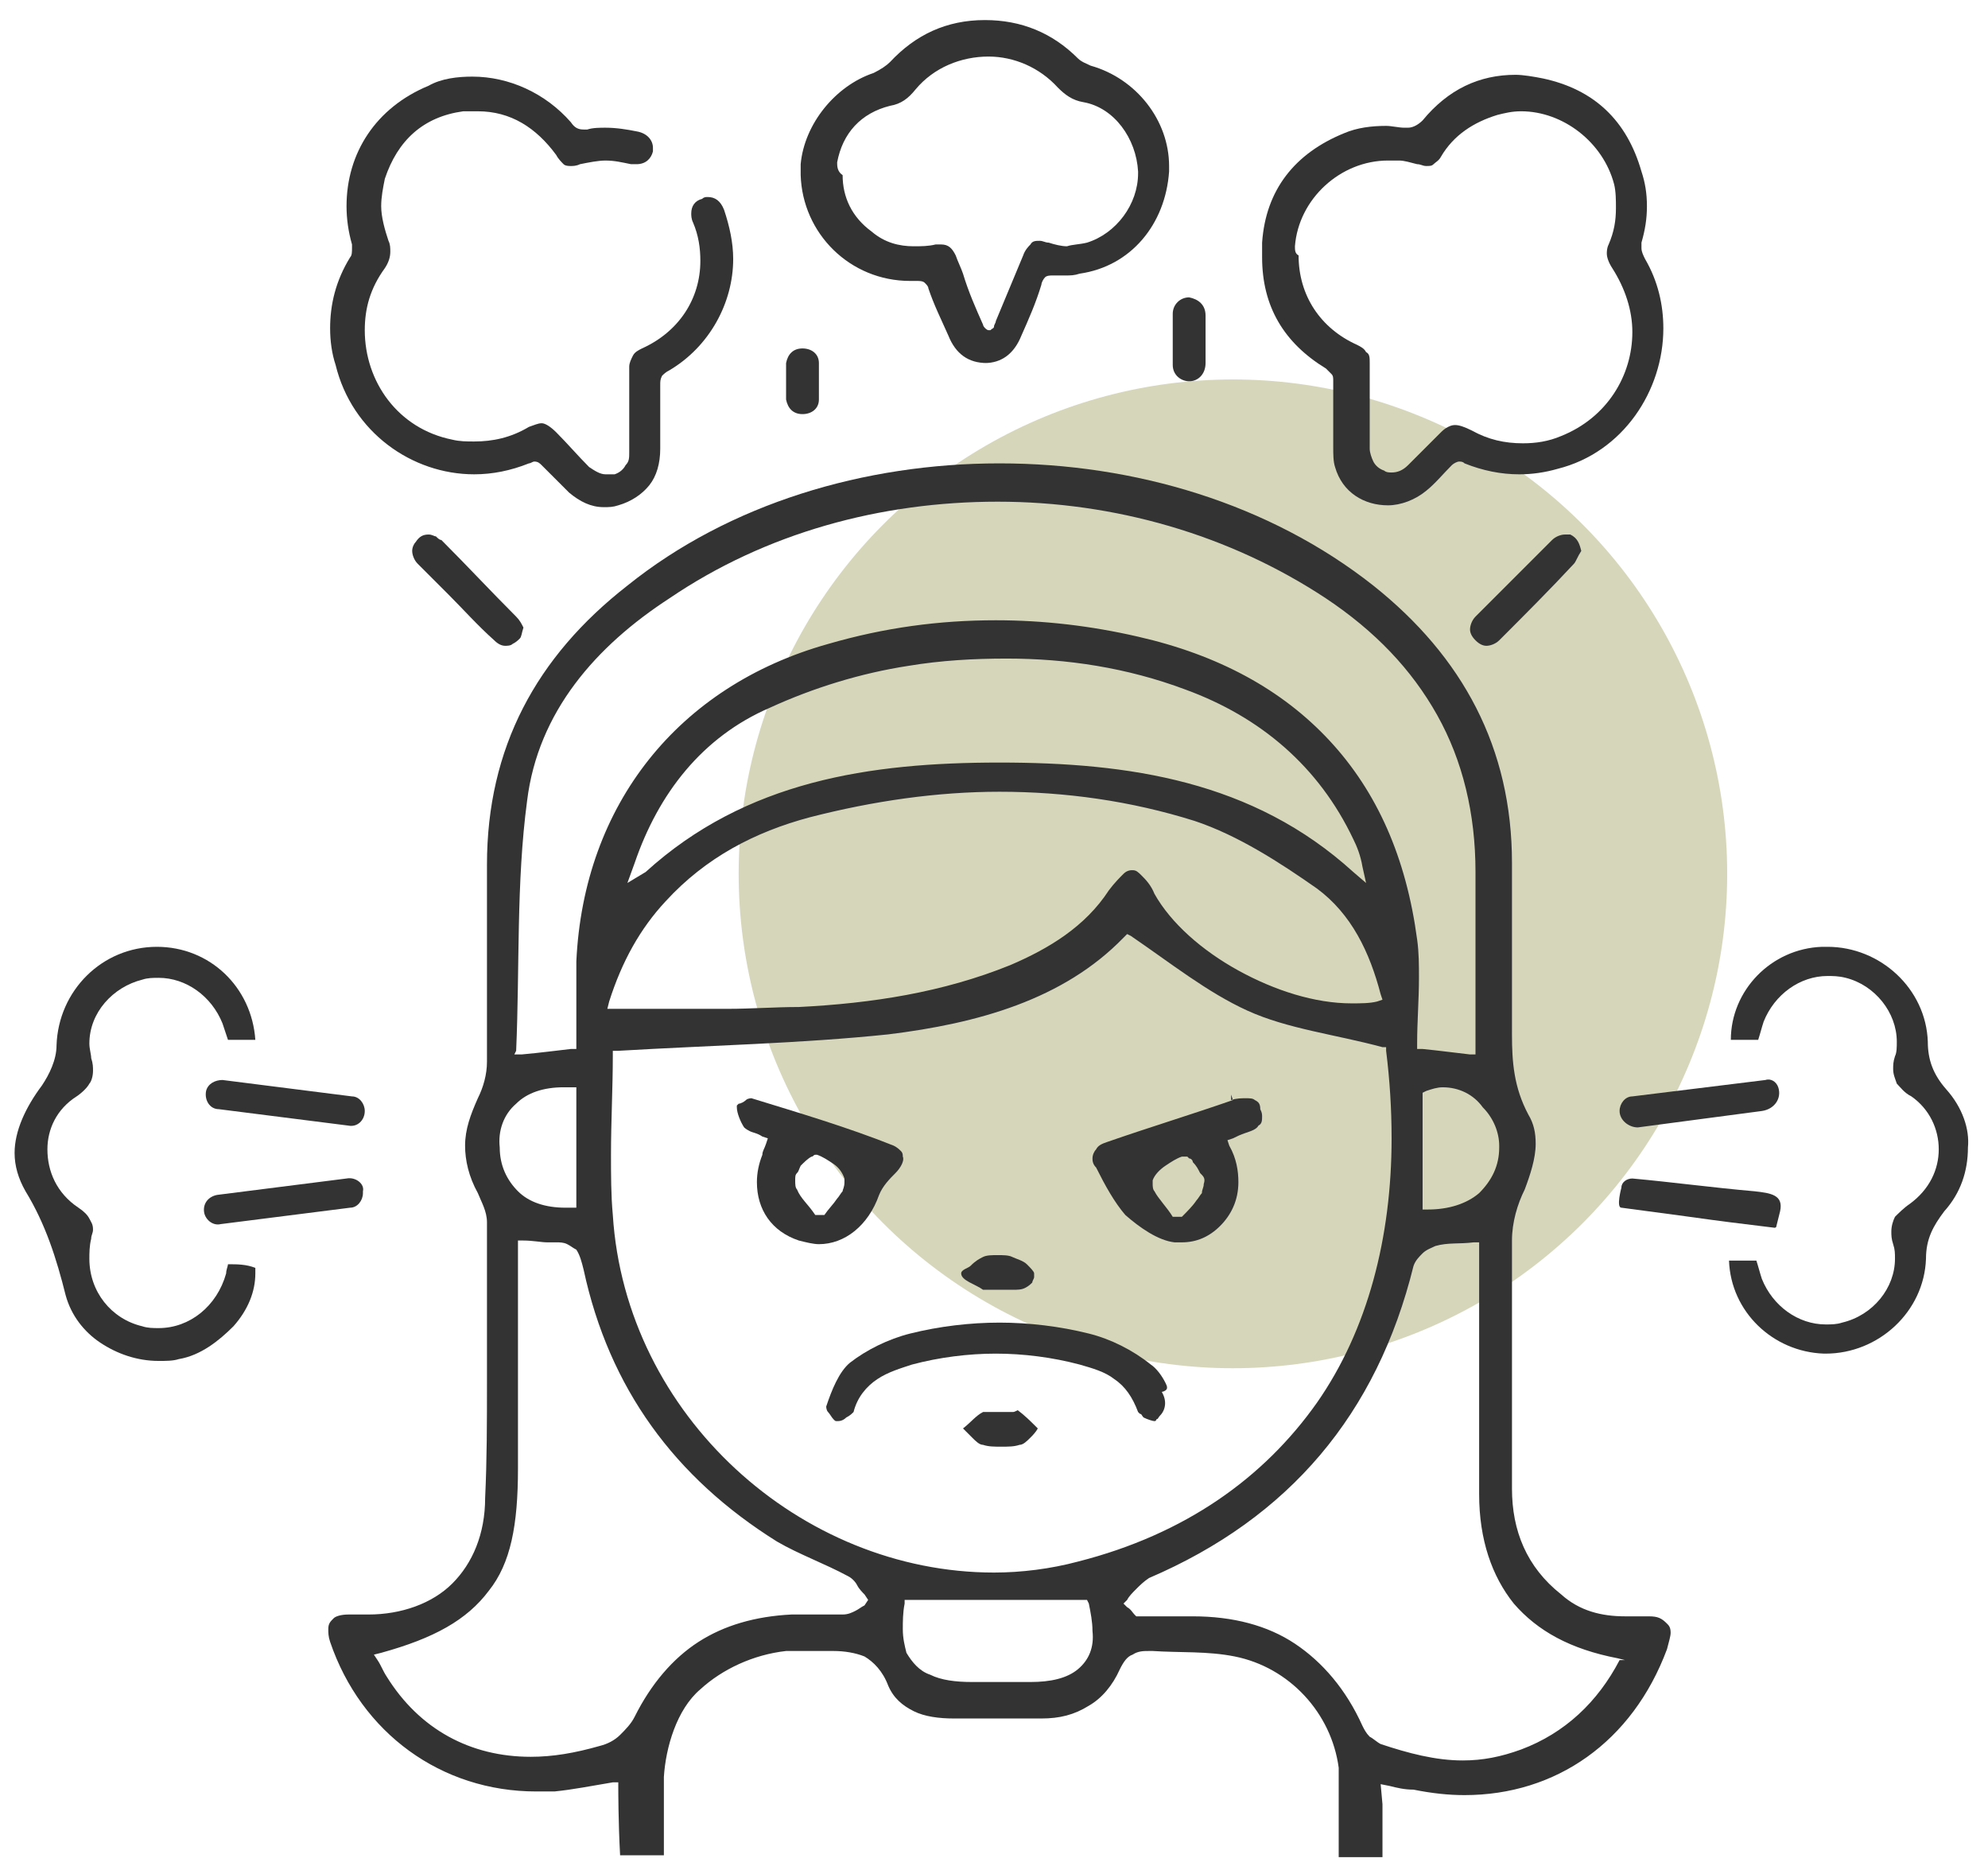
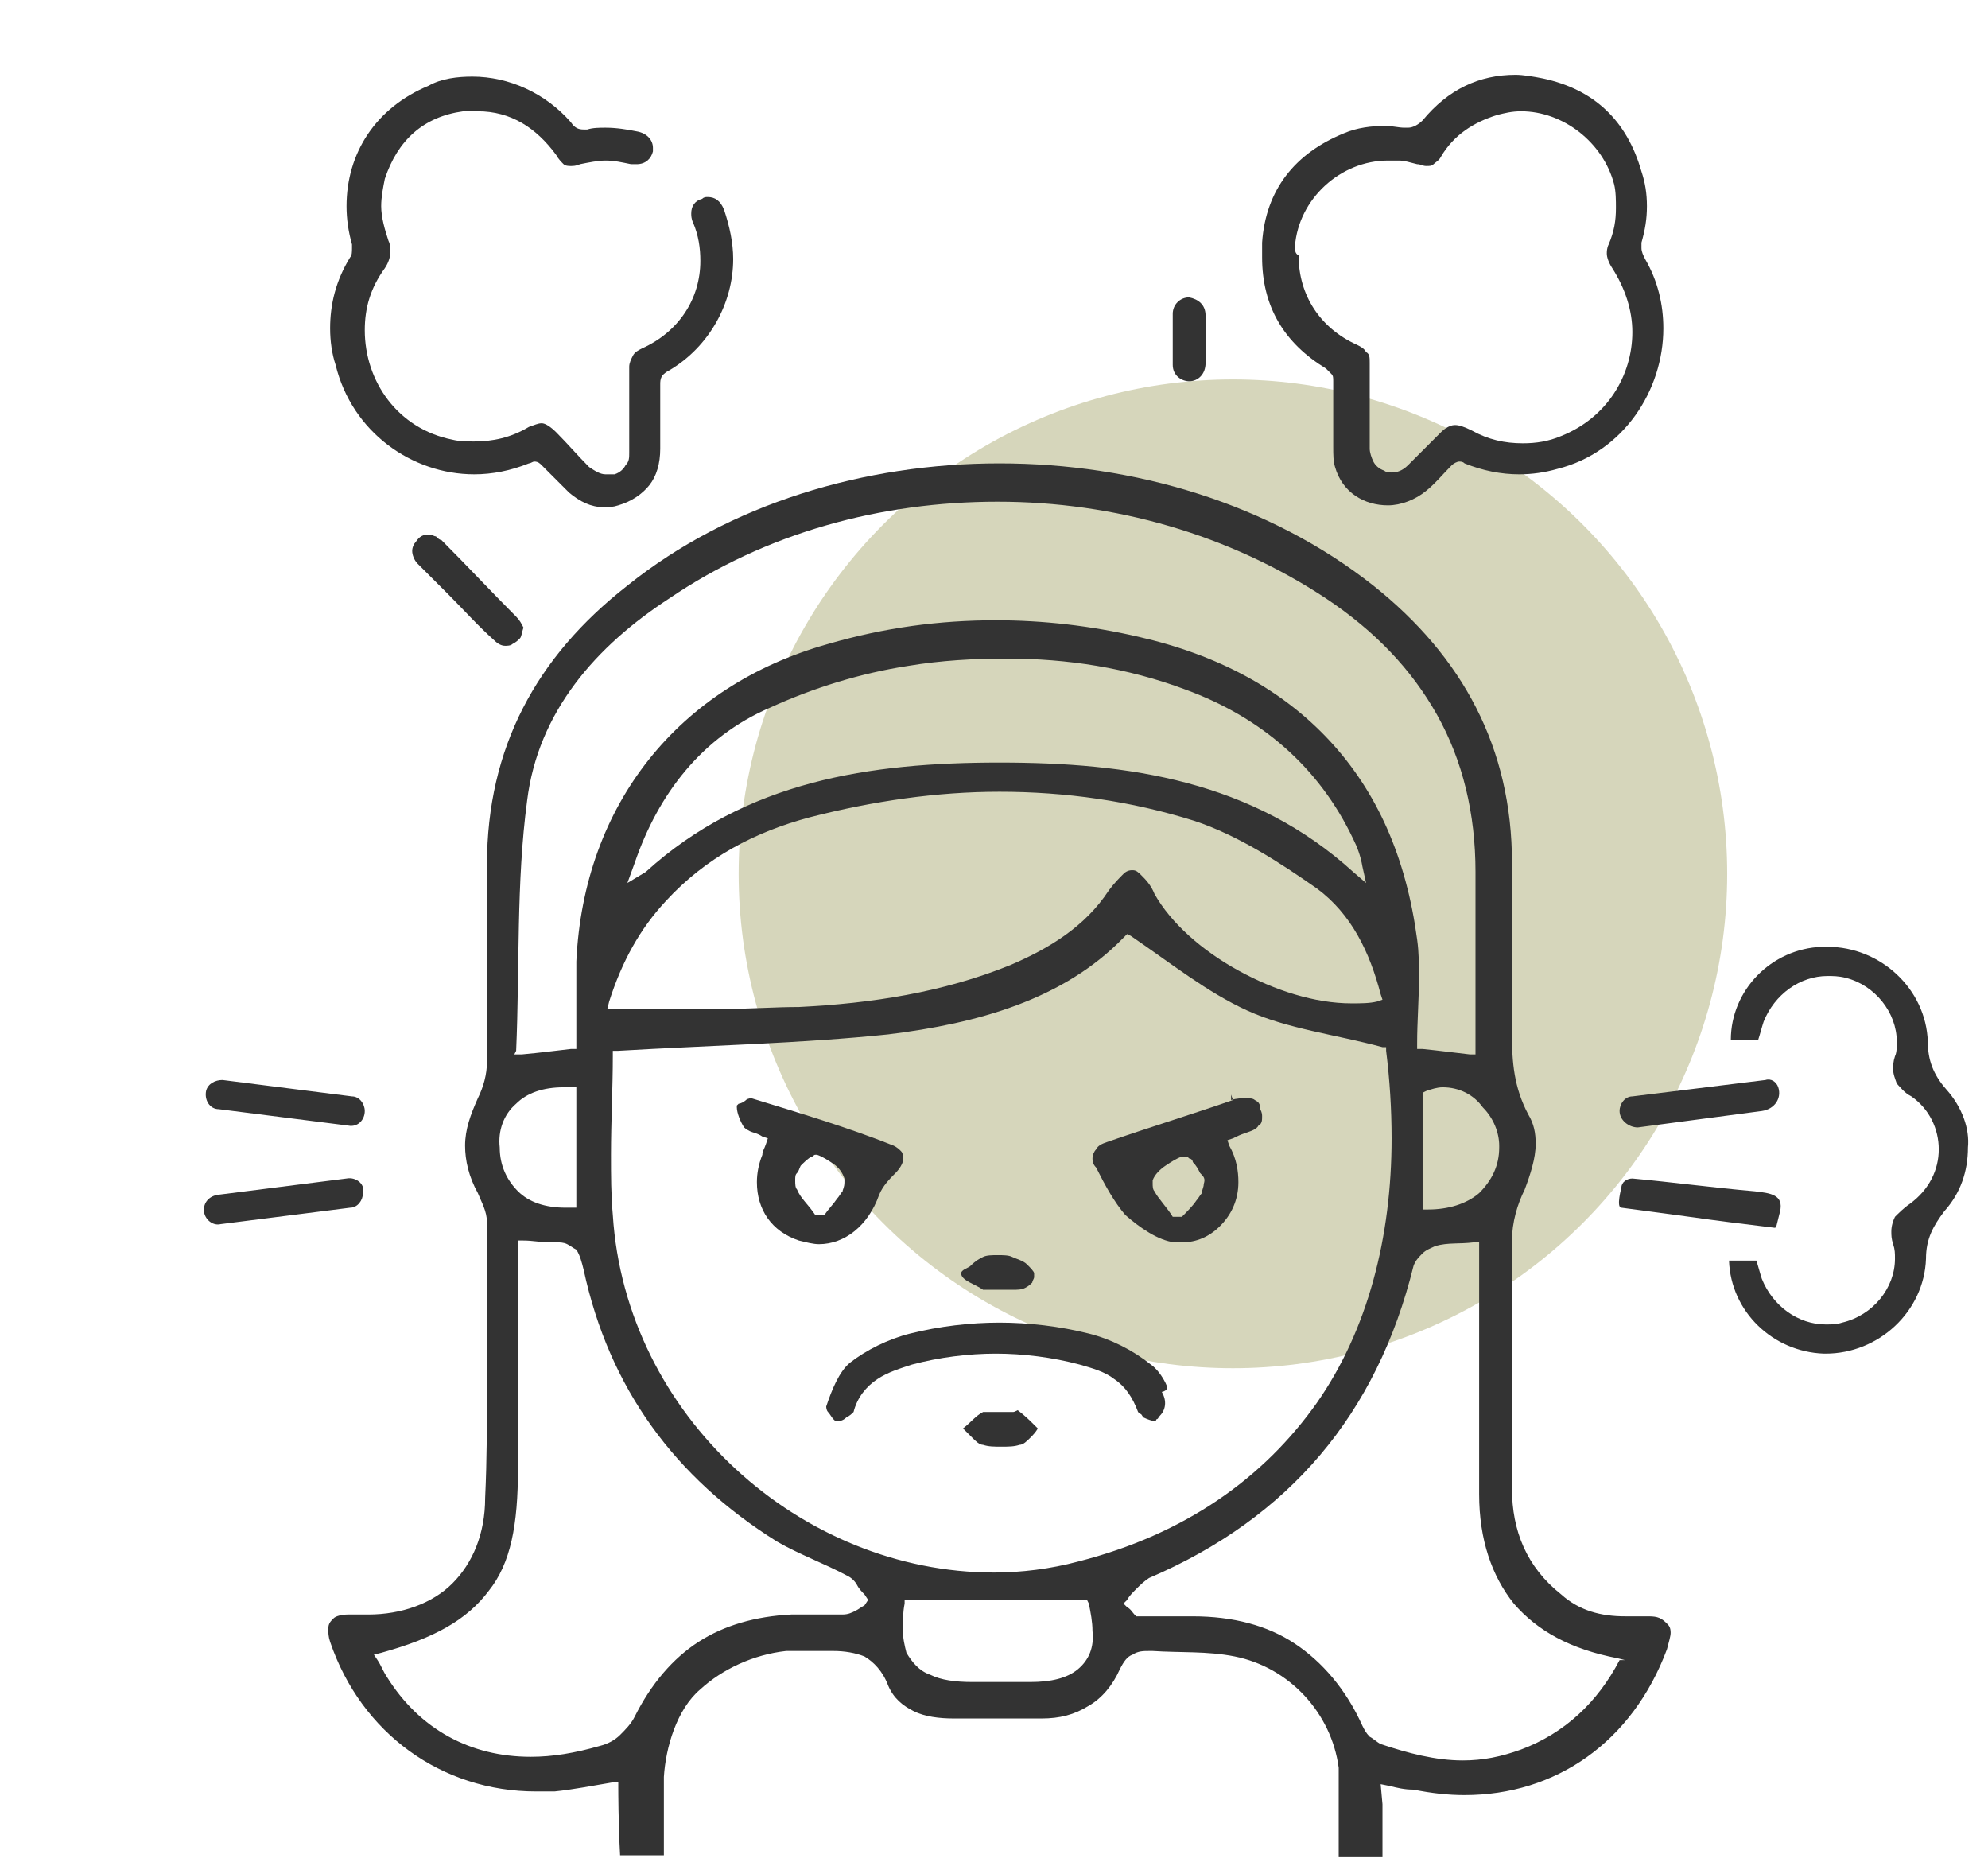
<svg xmlns="http://www.w3.org/2000/svg" version="1.1" id="Layer_1" x="0px" y="0px" viewBox="0 0 109 102.3" style="enable-background:new 0 0 109 102.3;" xml:space="preserve">
  <style type="text/css"> .st0{fill:#D6D6BB;} .st1{fill:#333333;} </style>
  <g>
    <circle class="st0" cx="67.6" cy="47.9" r="27.1" />
    <g>
      <path class="st1" d="M63.9,75.8c-0.2-0.4-0.5-0.8-0.8-1c-1-0.8-2.2-1.4-3.4-1.7c-1.6-0.4-3.3-0.6-4.9-0.6s-3.3,0.2-4.9,0.6 c-1.2,0.3-2.4,0.9-3.3,1.6c-0.6,0.5-1,1.5-1.3,2.4c0,0,0,0.2,0.1,0.3c0.1,0.1,0.2,0.3,0.3,0.4c0.1,0.1,0.1,0.1,0.2,0.1h0 c0.1,0,0.3,0,0.5-0.2c0.2-0.1,0.3-0.2,0.4-0.3l0,0c0.2-0.8,0.7-1.4,1.3-1.8c0.6-0.4,1.3-0.6,1.9-0.8c1.5-0.4,3.1-0.6,4.6-0.6 s3.1,0.2,4.6,0.6c0.7,0.2,1.4,0.4,1.9,0.8c0.6,0.4,1,1,1.3,1.8l0,0l0.1,0.1c0.1,0,0.1,0.1,0.2,0.2c0.2,0.1,0.5,0.2,0.6,0.2h0 c0,0,0.1,0,0.1-0.1c0.1,0,0.1-0.1,0.2-0.2l0,0c0.3-0.3,0.4-0.8,0.1-1.3C64.1,76.2,64,76,63.9,75.8z" />
      <path class="st1" d="M48.2,65.5c0.2-0.5,0.6-0.9,0.9-1.2c0.3-0.3,0.5-0.7,0.4-0.9c0-0.1,0-0.2-0.1-0.3c-0.1-0.1-0.2-0.2-0.4-0.3 c-2.5-1-5.2-1.8-7.8-2.6l0,0l0,0h0c0,0-0.2,0-0.3,0.1s-0.3,0.2-0.4,0.2c0,0-0.1,0.1-0.1,0.1l0,0.1c0,0.3,0.2,0.8,0.4,1.1 c0,0,0.1,0.1,0.3,0.2c0.2,0.1,0.4,0.1,0.7,0.3l0.3,0.1L42,62.7c-0.1,0.3-0.2,0.4-0.2,0.6c-0.2,0.5-0.3,1-0.3,1.5 c0,1.5,0.8,2.7,2.3,3.2c0.4,0.1,0.8,0.2,1.1,0.2C46.3,68.2,47.6,67.2,48.2,65.5z M46.2,65.3c-0.1,0.1-0.2,0.3-0.3,0.4 c-0.2,0.3-0.5,0.6-0.7,0.9h-0.5c-0.4-0.6-0.8-0.9-1-1.4c-0.1-0.1-0.1-0.3-0.1-0.5v0c0-0.2,0-0.3,0.1-0.4s0.1-0.2,0.2-0.4 c0.2-0.2,0.4-0.4,0.6-0.5c0.1,0,0.1-0.1,0.2-0.1c0,0,0.1,0,0.1,0l0,0l0,0l0,0l0,0c0.3,0.1,0.6,0.3,0.9,0.5 c0.3,0.2,0.5,0.5,0.6,0.8l0,0.2C46.3,65.1,46.2,65.2,46.2,65.3z" />
      <path class="st1" d="M68.8,60.3c-0.1-0.1-0.3-0.1-0.5-0.1c-0.2,0-0.5,0-0.8,0.1L67.5,60l0.1,0.3c-2.3,0.8-4.6,1.5-6.9,2.3 c-0.3,0.1-0.5,0.2-0.6,0.4c-0.1,0.1-0.2,0.3-0.2,0.5c0,0.1,0,0.3,0.2,0.5c0.5,1,1,1.9,1.6,2.6c0.8,0.7,1.8,1.4,2.7,1.5 c0.1,0,0.3,0,0.4,0c0.8,0,1.5-0.3,2.1-0.9c0.6-0.6,1-1.4,1-2.4c0-0.6-0.1-1.3-0.5-2l-0.1-0.3l0.3-0.1c0.2-0.1,0.4-0.2,0.7-0.3 c0.3-0.1,0.6-0.2,0.7-0.4c0.2-0.1,0.2-0.3,0.2-0.5c0-0.1,0-0.2-0.1-0.4C69.1,60.5,69,60.4,68.8,60.3z M66,64.9L66,64.9 c0,0.2-0.1,0.3-0.1,0.5c-0.1,0.1-0.2,0.3-0.3,0.4c-0.2,0.3-0.5,0.6-0.8,0.9l-0.5,0c-0.3-0.5-0.8-1-1-1.4c-0.1-0.1-0.1-0.3-0.1-0.4 c0,0,0-0.1,0-0.2l0,0l0,0l0,0c0.1-0.3,0.4-0.6,0.7-0.8c0.3-0.2,0.6-0.4,0.9-0.5l0.1,0c0.1,0,0.1,0,0.2,0l0.1,0.1 c0.1,0,0.2,0.1,0.2,0.2c0.2,0.2,0.3,0.4,0.4,0.6C66,64.5,66.1,64.6,66,64.9L66,64.9z" />
      <path class="st1" d="M55.5,77.4c-0.2,0-0.4,0-0.7,0v-0.3v0.3c-0.3,0-0.5,0-0.7,0c-0.1,0-0.2,0-0.2,0l0,0c-0.4,0.2-0.7,0.6-1.1,0.9 c0.2,0.2,0.3,0.3,0.5,0.5c0.2,0.2,0.4,0.4,0.6,0.4c0.3,0.1,0.6,0.1,1,0.1s0.7,0,1-0.1c0.2,0,0.4-0.2,0.6-0.4 c0.1-0.1,0.3-0.3,0.4-0.5c-0.4-0.4-0.7-0.7-1.1-1C55.6,77.4,55.6,77.4,55.5,77.4z" />
      <path class="st1" d="M53.9,70.7L53.9,70.7l0.7,0l0,0l0,0h0.1c0.1,0,0.3,0,0.4,0c0.1,0,0.3,0,0.4,0h0c0.3,0,0.5,0,0.7-0.1 c0.2-0.1,0.3-0.2,0.4-0.3c0-0.1,0.1-0.2,0.1-0.3c0,0,0-0.1,0-0.2c0-0.1-0.2-0.3-0.4-0.5c-0.2-0.2-0.6-0.3-0.8-0.4 c-0.2-0.1-0.5-0.1-0.8-0.1c-0.3,0-0.6,0-0.8,0.1l0,0c-0.2,0.1-0.4,0.2-0.7,0.5c-0.1,0.1-0.5,0.2-0.5,0.4 C52.7,70.2,53.5,70.4,53.9,70.7z" />
      <path class="st1" d="M106.7,59.7l0.2-0.2L106.7,59.7c-0.7-0.8-1-1.6-1-2.6c-0.1-2.9-2.6-5.2-5.5-5.2c-0.1,0-0.2,0-0.3,0l0,0 c-2.8,0.1-5,2.4-5,5.1c0.5,0,1,0,1.5,0c0.1-0.3,0.2-0.7,0.3-1c0.6-1.5,2-2.5,3.5-2.5c0.3,0,0.6,0,1,0.1c1.6,0.4,2.8,1.9,2.8,3.5 c0,0.3,0,0.6-0.1,0.8c-0.1,0.3-0.1,0.5-0.1,0.7c0,0.3,0.1,0.5,0.2,0.8c0.2,0.2,0.4,0.5,0.8,0.7c1,0.7,1.5,1.8,1.5,2.9 c0,1.1-0.5,2.2-1.6,3c-0.3,0.2-0.6,0.5-0.8,0.7c-0.1,0.2-0.2,0.5-0.2,0.8c0,0.2,0,0.4,0.1,0.7c0.1,0.3,0.1,0.5,0.1,0.8 c0,1.6-1.2,3.1-2.9,3.5c-0.3,0.1-0.6,0.1-0.9,0.1c-1.5,0-2.9-1-3.5-2.5c-0.1-0.3-0.2-0.7-0.3-1c-0.5,0-1,0-1.5,0 c0.1,2.8,2.4,5,5.2,5.1h0.1c2.9,0,5.4-2.3,5.5-5.2c0-1.1,0.4-1.8,1-2.6c0.9-1,1.3-2.2,1.3-3.5C108,61.9,107.6,60.7,106.7,59.7z" />
-       <path class="st1" d="M12.5,69.3c0,0.1-0.1,0.3-0.1,0.5c-0.5,1.8-2,3-3.7,3c-0.3,0-0.6,0-0.9-0.1c-1.7-0.4-2.9-1.9-2.9-3.7 c0-0.3,0-0.7,0.1-1.1c0-0.2,0.1-0.3,0.1-0.5c0-0.3-0.1-0.4-0.2-0.6c-0.1-0.2-0.3-0.4-0.6-0.6c-1.2-0.8-1.7-2-1.7-3.2 c0-1.1,0.5-2.2,1.6-2.9c0.3-0.2,0.6-0.5,0.7-0.7C5,59.3,5.1,59,5.1,58.7c0-0.2,0-0.4-0.1-0.7c0-0.2-0.1-0.5-0.1-0.8 c0-1.7,1.3-3.1,2.9-3.5c0.3-0.1,0.6-0.1,0.9-0.1c1.5,0,2.9,1,3.5,2.5c0.1,0.3,0.2,0.6,0.3,0.9c0.6,0,1.1,0,1.5,0 c-0.2-2.9-2.5-5.1-5.4-5.1l0,0l0,0c-3,0-5.4,2.4-5.5,5.4c0,0.8-0.4,1.6-0.8,2.2c-0.9,1.2-1.5,2.5-1.5,3.7c0,0.7,0.2,1.4,0.6,2.1 c1.1,1.8,1.7,3.7,2.2,5.7c0.3,1.1,1,2,1.9,2.6s2,1,3.2,1c0.4,0,0.8,0,1.1-0.1c1.2-0.2,2.2-1,3-1.8c0.8-0.9,1.2-1.9,1.2-2.9 c0-0.1,0-0.2,0-0.3C13.5,69.3,13,69.3,12.5,69.3z" />
      <path class="st1" d="M20,60.9c0-0.4-0.3-0.8-0.7-0.8c-2.4-0.3-4.7-0.6-7.1-0.9c-0.4,0-0.8,0.2-0.9,0.6c0,0,0,0,0,0 c-0.1,0.5,0.2,1,0.7,1c2.4,0.3,4.7,0.6,7.1,0.9C19.6,61.8,20,61.4,20,60.9L20,60.9z" />
      <path class="st1" d="M97.5,59.6c-0.1-0.3-0.4-0.5-0.7-0.4c-2.5,0.3-4.8,0.6-7.3,0.9c-0.4,0-0.7,0.4-0.7,0.8c0,0.5,0.5,0.9,1,0.9 c2.3-0.3,4.5-0.6,6.8-0.9C97.3,60.8,97.7,60.2,97.5,59.6L97.5,59.6z" />
      <path class="st1" d="M19,64.6c-2.4,0.3-4.7,0.6-7.1,0.9c-0.5,0.1-0.8,0.5-0.7,1v0c0.1,0.4,0.5,0.7,0.9,0.6 c2.4-0.3,4.7-0.6,7.1-0.9c0.4,0,0.7-0.4,0.7-0.8v-0.1C20,64.9,19.5,64.5,19,64.6z" />
      <path class="st1" d="M89.5,64.6c-0.3,0-0.6,0.2-0.6,0.5c0,0-0.3,1.1,0,1.1c6.8,0.9,3.5,0.5,8.4,1.1c0,0,0.1,0,0.1-0.1l0.2-0.8 c0.2-0.9-0.5-1-1.4-1.1C93.9,65.1,91.7,64.8,89.5,64.6z" />
      <path class="st1" d="M90.4,88.6c-0.1,0-0.3,0-0.4,0l0,0c-0.3,0-0.6,0-0.9,0c-1.3,0-2.5-0.3-3.5-1.2c-1.9-1.5-2.7-3.5-2.7-5.8 c0-2.2,0-4.4,0-6.6c0-2.3,0-4.7,0-7c0-1,0.3-2,0.7-2.8c0.3-0.8,0.6-1.7,0.6-2.5c0-0.6-0.1-1.1-0.4-1.6c-0.8-1.5-0.9-2.9-0.9-4.4 c0-0.2,0-0.4,0-0.7c0,0,0-0.1,0-0.2c0-1.6,0-3.3,0-4.9c0-1.1,0-2.1,0-3.2c0-0.1,0-0.3,0-0.4c0-6.3-2.7-11.3-7.6-15.2 c-5.7-4.5-13.1-6.7-20.5-6.7c-7.4,0-14.8,2.2-20.4,6.7c-5,3.9-7.7,8.9-7.7,15.3c0,0.1,0,0.3,0,0.5c0,1.4,0,2.8,0,4.2 c0,2,0,4,0,6.1c0,0.7-0.2,1.4-0.5,2c-0.4,0.9-0.7,1.7-0.7,2.6c0,0.8,0.2,1.7,0.7,2.6c0.2,0.5,0.5,1,0.5,1.6c0,2.9,0,5.8,0,8.8 c0,2.1,0,4.2-0.1,6.3c0,2-0.7,3.6-1.8,4.7c-1.1,1.1-2.8,1.7-4.6,1.7c-0.2,0-0.5,0-0.8,0c-0.1,0-0.2,0-0.3,0 c-0.4,0-0.7,0.1-0.8,0.2C18.1,88.9,18,89,18,89.3c0,0.2,0,0.4,0.1,0.7c1.7,5,6.1,8.2,11.3,8.2c0.3,0,0.7,0,1,0 c1-0.1,2-0.3,3.2-0.5l0.3,0l0,0.3c0,0.1,0,1.9,0.1,3.7h2.4v-4.3c0.1-1.6,0.7-3.7,2-4.8c1.2-1.1,2.9-1.9,4.7-2.1c0.2,0,0.5,0,0.7,0 c0.2,0,0.3,0,0.5,0c0.2,0,0.3,0,0.5,0l0,0c0.3,0,0.6,0,0.9,0c0.6,0,1.2,0.1,1.7,0.3c0.5,0.3,1,0.8,1.3,1.6 c0.3,0.7,0.8,1.1,1.4,1.4c0.6,0.3,1.4,0.4,2.2,0.4c0.9,0,1.7,0,2.6,0c0.7,0,1.5,0,2.2,0c1,0,1.8-0.2,2.6-0.7 c0.7-0.4,1.3-1.1,1.7-2c0.2-0.4,0.4-0.7,0.7-0.8c0.3-0.2,0.6-0.2,0.9-0.2c0.1,0,0.2,0,0.2,0l0,0c1.5,0.1,3,0,4.5,0.3 c3,0.6,5.3,3.1,5.7,6.1l0,4.9h2.4c0-1.3,0-2.9,0-2.9l-0.1-1.1l0.5,0.1c0.4,0.1,0.8,0.2,1.3,0.2c1,0.2,1.9,0.3,2.8,0.3 c5,0,9.2-2.9,11.1-8c0.1-0.4,0.2-0.7,0.2-0.9c0-0.3-0.1-0.4-0.2-0.5C91.1,88.7,90.9,88.6,90.4,88.6z M81.3,60.7 c0.6,0.6,0.9,1.4,0.9,2.1v0.1c0,1-0.4,1.8-1.1,2.5c-0.7,0.6-1.7,0.9-2.8,0.9h-0.1H78v-0.3c0-2,0-4,0-5.9v-0.2l0.2-0.1 c0.3-0.1,0.6-0.2,0.9-0.2C80,59.6,80.8,60,81.3,60.7z M28.3,57.6c0.2-4.6,0-9.2,0.6-13.7c0.6-4.9,3.8-8.5,7.8-11.1 c5.3-3.6,11.6-5.3,18-5.3s12.7,1.8,18,5.3c2.7,1.8,4.7,3.9,6.1,6.4c1.4,2.5,2.1,5.4,2.1,8.6c0,0.1,0,0.3,0,0.4c0,1.2,0,2.3,0,3.5 c0,1.9,0,3.9,0,5.8v0.3l-0.3,0c-0.9-0.1-1.6-0.2-2.6-0.3l-0.3,0v-0.3c0-1.2,0.1-2.4,0.1-3.6c0-0.7,0-1.4-0.1-2.1 c-0.6-4.5-2.2-8.1-4.8-10.9c-2.6-2.8-6.1-4.7-10.5-5.7c-2.6-0.6-5.2-0.9-7.8-0.9c-3.1,0-6.1,0.4-9.2,1.3 c-8.2,2.3-13.4,8.8-13.8,17.4c0,0.5,0,1.1,0,1.6c0,0.9,0,1.9,0,2.9v0.3l-0.3,0c-0.9,0.1-1.6,0.2-2.7,0.3l-0.4,0L28.3,57.6z M36.5,49.4c2.2-2.4,4.9-3.8,7.9-4.6c3.5-0.9,7-1.4,10.4-1.4c3.6,0,7.2,0.5,10.7,1.6c2.4,0.8,4.7,2.3,6.7,3.7 c1.9,1.4,2.9,3.5,3.5,5.8l0.1,0.3l-0.3,0.1C75.1,55,74.6,55,74.1,55c-2,0-4.2-0.7-6.2-1.8c-2-1.1-3.7-2.6-4.6-4.2 c-0.2-0.5-0.5-0.8-0.7-1c-0.2-0.2-0.3-0.3-0.5-0.3c-0.1,0-0.3,0-0.5,0.2c-0.2,0.2-0.5,0.5-0.8,0.9c-1.3,2-3.3,3.2-5.4,4.1 c-3.7,1.5-7.6,2.1-11.6,2.3c-1.3,0-2.6,0.1-3.9,0.1c-2.1,0-4.1,0-6.2,0h-0.4l0.1-0.4C34.1,52.7,35.1,50.9,36.5,49.4z M34.4,48.4 l0.4-1.1c1.3-3.8,3.7-6.9,7.4-8.5c2.4-1.1,5-1.9,7.6-2.3c1.8-0.3,3.6-0.4,5.4-0.4c3.3,0,6.6,0.5,9.8,1.7c4.1,1.5,7.3,4.2,9.2,8.2 c0.2,0.4,0.4,0.9,0.5,1.5l0.2,0.9l-0.7-0.6c-5.5-5-12.3-6-19.4-6h0l0,0l0,0c-7.1,0-13.9,1-19.4,6L34.4,48.4z M28.3,60.5 c0.6-0.6,1.5-0.9,2.6-0.9c0.1,0,0.3,0,0.4,0l0.3,0V60c0,2,0,4,0,5.9v0.3l-0.3,0c-0.1,0-0.2,0-0.3,0c-1.1,0-2-0.3-2.6-0.9 s-1-1.4-1-2.4l0,0C27.3,62,27.6,61.1,28.3,60.5z M47.4,88c-0.2,0.1-0.3,0.2-0.5,0.3c-0.2,0.1-0.4,0.2-0.7,0.2c-0.3,0-0.7,0-1.1,0 c-0.4,0-0.7,0-1.1,0c-0.2,0-0.4,0-0.6,0l0,0c-2,0.1-3.7,0.6-5.1,1.5c-1.4,0.9-2.6,2.3-3.5,4.1l-0.3-0.1l0.3,0.1 c-0.2,0.4-0.5,0.7-0.8,1c-0.3,0.3-0.7,0.5-1.1,0.6c-1.4,0.4-2.6,0.6-3.8,0.6c-3.3,0-6.1-1.5-7.9-4.4c-0.2-0.3-0.3-0.6-0.5-0.9 l-0.2-0.3l0.4-0.1c2.9-0.8,4.7-1.8,5.9-3.4c1.2-1.5,1.6-3.6,1.6-6.7c0-1.5,0-3,0-4.5c0-2.5,0-5.1,0-7.7V68l0.3,0 c0.5,0,1,0.1,1.3,0.1c0.1,0,0.2,0,0.2,0l0,0c0.1,0,0.2,0,0.3,0c0.2,0,0.4,0,0.6,0.1c0.2,0.1,0.3,0.2,0.5,0.3 c0.2,0.3,0.3,0.7,0.4,1.1c1.4,6.5,5,11.4,10.6,14.9c1.2,0.7,2.6,1.2,3.9,1.9c0.2,0.1,0.4,0.3,0.5,0.5c0.1,0.2,0.3,0.4,0.4,0.5 l0.2,0.3L47.4,88z M59.1,91.5c-0.6,0.5-1.5,0.7-2.6,0.7v-0.3v0.3c-0.5,0-1,0-1.4,0c-0.6,0-1.2,0-1.8,0c-0.9,0-1.7-0.1-2.3-0.4 c-0.6-0.2-1-0.7-1.3-1.2c-0.1-0.4-0.2-0.8-0.2-1.3c0-0.4,0-0.9,0.1-1.4l0-0.2h0.2c3.2,0,6.3,0,9.6,0h0.2l0.1,0.2 c0.1,0.5,0.2,1,0.2,1.5C60,90.3,59.7,91,59.1,91.5z M59.1,85.6l-0.1-0.3L59.1,85.6c-1.5,0.4-3.1,0.6-4.6,0.6 c-10.6,0-20.2-8.6-20.9-19.6c-0.1-1.1-0.1-2.2-0.1-3.3c0-1.8,0.1-3.7,0.1-5.4v-0.3l0.3,0c5.1-0.3,10-0.4,14.8-0.9 c4.9-0.6,9.6-1.9,12.9-5.3l0.2-0.2l0.2,0.1c2.2,1.5,4.2,3.1,6.4,4.1c2.2,1,4.8,1.3,7.4,2l0.2,0l0,0.2c0.2,1.6,0.3,3.2,0.3,4.8 c0,5.4-1.3,10.5-4.1,14.5C69.3,81,65,84.1,59.1,85.6z M88.8,91c-1.2,2.3-3,4-5.4,4.9l-0.1-0.3l0.1,0.3c-1.1,0.4-2.1,0.6-3.2,0.6 c-1.5,0-3-0.4-4.5-0.9c-0.2-0.1-0.4-0.3-0.6-0.4c-0.2-0.2-0.3-0.4-0.4-0.6c-0.9-2-2.2-3.5-3.7-4.5c-1.5-1-3.4-1.5-5.6-1.5h-0.1 l0,0c-0.3,0-0.7,0-1.1,0c-0.6,0-1.2,0-1.8,0h-0.1l-0.1-0.1c-0.1-0.1-0.2-0.3-0.4-0.4l-0.2-0.2l0.2-0.2c0.1-0.2,0.3-0.4,0.5-0.6 c0.2-0.2,0.4-0.4,0.7-0.6c7.7-3.3,12.5-9,14.5-17.1c0.1-0.3,0.3-0.5,0.5-0.7c0.2-0.2,0.5-0.3,0.7-0.4c0.7-0.2,1.3-0.1,2.1-0.2 l0.3,0v0.3c0,0.9,0,1.7,0,2.6c0,0.4,0,0.8,0,1.3c0,0,0,0.1,0,0.2c0,1.8,0,3.7,0,5.5c0,1.3,0,2.6,0,3.9c0,2.5,0.7,4.5,1.9,6 c1.3,1.5,3.1,2.5,5.7,3l0.4,0.1L88.8,91z" />
      <path class="st1" d="M72.7,20.2c0.1,0.1,0.2,0.2,0.3,0.3c0.1,0.1,0.1,0.2,0.1,0.4v0c0,0.3,0,0.5,0,0.8c0,0.4,0,0.7,0,1.1h-0.1h0.1 c0,0.3,0,0.7,0,1c0,0.2,0,0.5,0,0.7c0,0.4,0,0.8,0.1,1.1c0.4,1.4,1.6,2.1,2.9,2.1c0.7,0,1.5-0.3,2.1-0.8c0.5-0.4,0.9-0.9,1.4-1.4 c0.1-0.1,0.3-0.2,0.4-0.2c0.1,0,0.2,0,0.3,0.1c1,0.4,2,0.6,3,0.6c0.7,0,1.4-0.1,2.1-0.3c3.6-0.9,5.8-4.3,5.8-7.7 c0-1.3-0.3-2.6-1-3.8c-0.1-0.2-0.2-0.4-0.2-0.6c0-0.1,0-0.2,0-0.3c0.2-0.7,0.3-1.3,0.3-2s-0.1-1.3-0.3-1.9 c-0.8-2.8-2.6-4.5-5.4-5.1c-0.5-0.1-1.1-0.2-1.5-0.2c-2,0-3.7,0.8-5.1,2.5c-0.2,0.2-0.5,0.4-0.8,0.4c-0.1,0-0.1,0-0.2,0 c-0.3,0-0.7-0.1-1-0.1c-0.8,0-1.6,0.1-2.3,0.4c-2.7,1.1-4.3,3.1-4.5,6c0,0.3,0,0.5,0,0.8C69.2,16.8,70.4,18.8,72.7,20.2z M71,13.5 c0.2-2.6,2.5-4.7,5.1-4.7c0.2,0,0.4,0,0.6,0c0.3,0,0.6,0.1,1,0.2c0.2,0,0.3,0.1,0.5,0.1c0.2,0,0.3,0,0.4-0.1 c0.1-0.1,0.3-0.2,0.4-0.4c0.7-1.2,1.8-1.9,3.1-2.3c0.4-0.1,0.8-0.2,1.3-0.2c2.3,0,4.5,1.7,5.1,4c0.1,0.4,0.1,0.9,0.1,1.3 c0,0.7-0.1,1.3-0.4,2c-0.1,0.2-0.1,0.4-0.1,0.5c0,0.2,0.1,0.5,0.3,0.8c0.7,1.1,1.1,2.3,1.1,3.5c0,2.4-1.4,4.7-3.9,5.7 c-0.7,0.3-1.4,0.4-2.1,0.4c-1,0-1.9-0.2-2.8-0.7c-0.4-0.2-0.7-0.3-0.9-0.3c-0.1,0-0.2,0-0.4,0.1s-0.3,0.2-0.5,0.4 c-0.6,0.6-1.2,1.2-1.7,1.7c-0.3,0.3-0.6,0.4-0.9,0.4c-0.1,0-0.3,0-0.4-0.1c-0.3-0.1-0.5-0.3-0.6-0.5s-0.2-0.5-0.2-0.7 c0-0.3,0-0.6,0-0.9c0-0.5,0-1,0-1.5c0-0.5,0-0.9,0-1.4c0-0.3,0-0.6,0-0.9v0c0-0.3,0-0.5-0.2-0.6c-0.1-0.2-0.3-0.3-0.5-0.4 c-2-0.9-3.2-2.7-3.2-4.9C71,13.9,71,13.7,71,13.5z" />
      <path class="st1" d="M18.1,18c0,0.7,0.1,1.4,0.3,2c0.9,3.7,4.2,6,7.6,6c1,0,2-0.2,3-0.6l0,0c0.1,0,0.2-0.1,0.3-0.1 c0.2,0,0.3,0.1,0.4,0.2c0.5,0.5,1,1,1.5,1.5c0.6,0.5,1.2,0.8,1.9,0.8c0.3,0,0.5,0,0.8-0.1c0.7-0.2,1.3-0.6,1.7-1.1 c0.4-0.5,0.6-1.2,0.6-2c0-0.6,0-1.2,0-1.7c0-0.6,0-1.2,0-1.8v0c0-0.2,0-0.3,0.1-0.5c0.1-0.1,0.2-0.2,0.4-0.3 c2.2-1.3,3.5-3.7,3.5-6.1c0-0.9-0.2-1.8-0.5-2.7c-0.2-0.5-0.5-0.7-0.9-0.7c-0.1,0-0.2,0-0.3,0.1c-0.4,0.1-0.6,0.4-0.6,0.8 c0,0.1,0,0.3,0.1,0.5c0.3,0.7,0.4,1.4,0.4,2.1c0,2.1-1.2,3.9-3.2,4.8c-0.2,0.1-0.4,0.2-0.5,0.4c-0.1,0.2-0.2,0.4-0.2,0.6v0 c0,0.3,0,0.6,0,0.9c0,0.5,0,0.9,0,1.4v0.1l0,0c0,0.4,0,0.9,0,1.4c0,0.3,0,0.6,0,0.9c0,0.3,0,0.5-0.2,0.7c-0.1,0.2-0.3,0.4-0.6,0.5 C33.5,26,33.4,26,33.2,26c-0.3,0-0.6-0.2-0.9-0.4c-0.6-0.6-1.2-1.3-1.8-1.9c-0.3-0.3-0.6-0.5-0.8-0.5c-0.2,0-0.4,0.1-0.7,0.2 C28,24,27,24.2,26,24.2c-0.4,0-0.8,0-1.2-0.1c-3-0.6-4.8-3.2-4.8-6c0-1.2,0.3-2.3,1.1-3.4c0.2-0.3,0.3-0.6,0.3-0.9 c0-0.2,0-0.4-0.1-0.6c-0.2-0.6-0.4-1.3-0.4-1.9c0-0.5,0.1-1,0.2-1.5c0.7-2.1,2.1-3.4,4.3-3.7c0.3,0,0.5,0,0.8,0 c1.8,0,3.2,0.9,4.3,2.4c0.1,0.2,0.3,0.4,0.4,0.5c0.1,0.1,0.3,0.1,0.4,0.1c0.1,0,0.3,0,0.5-0.1c0.5-0.1,1-0.2,1.4-0.2 c0.5,0,0.9,0.1,1.4,0.2c0.1,0,0.2,0,0.3,0c0.5,0,0.8-0.3,0.9-0.7c0-0.1,0-0.1,0-0.2c0-0.4-0.3-0.8-0.9-0.9C34.4,7.1,33.8,7,33.2,7 c-0.3,0-0.7,0-1,0.1l0,0c-0.1,0-0.1,0-0.2,0c-0.3,0-0.5-0.1-0.7-0.4c-1.4-1.6-3.4-2.5-5.4-2.5c-0.8,0-1.7,0.1-2.4,0.5 c-2.9,1.2-4.5,3.7-4.5,6.6c0,0.7,0.1,1.4,0.3,2.1c0,0.1,0,0.2,0,0.2c0,0.2,0,0.4-0.1,0.5C18.4,15.4,18.1,16.7,18.1,18z" />
-       <path class="st1" d="M49.9,15.4c0.1,0,0.2,0,0.3,0h0.1c0.1,0,0.3,0,0.4,0.1s0.2,0.2,0.2,0.3c0.3,0.9,0.7,1.7,1.1,2.6 c0.4,1,1.1,1.5,2.1,1.5H54c0.9,0,1.6-0.5,2-1.5c0.4-0.9,0.8-1.8,1.1-2.8c0-0.1,0.1-0.3,0.2-0.4c0.1-0.1,0.3-0.1,0.4-0.1H58h0h0 c0.1,0,0.3,0,0.4,0c0.3,0,0.5,0,0.8-0.1c2.8-0.4,4.7-2.7,4.9-5.6c0-0.1,0-0.2,0-0.3c0-2.5-1.8-4.8-4.3-5.5 c-0.2-0.1-0.5-0.2-0.7-0.4c-1.4-1.4-3.1-2.1-5.1-2.1l0,0l0,0c-2.1,0-3.8,0.8-5.2,2.3c-0.2,0.2-0.5,0.4-0.9,0.6 c-2.1,0.7-3.8,2.8-4,5c0,0.2,0,0.4,0,0.6C44,12.8,46.6,15.4,49.9,15.4z M45.9,8.9c0.3-1.6,1.3-2.7,2.9-3.1c0.6-0.1,1-0.4,1.4-0.9 c1-1.2,2.5-1.8,4-1.8c1.4,0,2.8,0.6,3.8,1.7c0.4,0.4,0.8,0.7,1.4,0.8c1.7,0.3,2.9,2,3,3.8v0.1c0,1.7-1.2,3.3-2.8,3.8 c-0.4,0.1-0.8,0.1-1.1,0.2h0h0c-0.3,0-0.7-0.1-1-0.2c-0.2,0-0.3-0.1-0.5-0.1c-0.2,0-0.4,0-0.5,0.2c-0.1,0.1-0.3,0.3-0.4,0.6 c-0.5,1.2-1,2.4-1.5,3.6c0,0.1-0.1,0.2-0.1,0.3c0,0.1-0.1,0.1-0.2,0.2c0,0,0,0-0.1,0h0l0,0c-0.1,0-0.3-0.2-0.3-0.3 c-0.4-0.9-0.8-1.8-1.1-2.8c-0.1-0.3-0.3-0.7-0.4-1c-0.2-0.4-0.4-0.6-0.8-0.6c-0.1,0-0.2,0-0.3,0c-0.4,0.1-0.8,0.1-1.2,0.1 c-0.8,0-1.6-0.2-2.3-0.8c-1.1-0.8-1.6-1.9-1.6-3.1C45.9,9.4,45.9,9.1,45.9,8.9z" />
-       <path class="st1" d="M85.8,29.3c-0.2,0-0.5,0.1-0.7,0.3c-1.4,1.4-2.8,2.8-4.2,4.2c-0.2,0.2-0.3,0.5-0.3,0.7c0,0.2,0.1,0.4,0.3,0.6 c0.2,0.2,0.4,0.3,0.6,0.3s0.5-0.1,0.7-0.3c1.4-1.4,2.8-2.8,4.1-4.2c0.1-0.1,0.2-0.4,0.4-0.7c-0.1-0.4-0.2-0.7-0.6-0.9 C86,29.3,85.9,29.3,85.8,29.3z" />
      <path class="st1" d="M23.9,29.4L23.9,29.4c-0.1,0-0.2-0.1-0.4-0.1c-0.3,0-0.5,0.1-0.7,0.4c-0.1,0.1-0.2,0.3-0.2,0.5 c0,0.2,0.1,0.5,0.3,0.7c0.6,0.6,1.2,1.2,1.7,1.7c0.8,0.8,1.6,1.7,2.5,2.5c0.2,0.2,0.4,0.3,0.6,0.3c0.1,0,0.3,0,0.4-0.1 c0.2-0.1,0.3-0.2,0.4-0.3c0.1-0.1,0.1-0.3,0.2-0.6c-0.1-0.2-0.2-0.4-0.4-0.6c-1.4-1.4-2.7-2.8-4.1-4.2 C24.1,29.6,24,29.5,23.9,29.4z" />
      <path class="st1" d="M65.2,20.9L65.2,20.9c0.5,0,0.9-0.4,0.9-1c0-0.2,0-0.3,0-0.5c0-0.3,0-0.6,0-0.8v-0.1l0,0c0-0.4,0-0.7,0-1.1 v-0.1c0-0.6-0.4-0.9-0.9-1l0,0l0,0h0c-0.5,0-0.9,0.4-0.9,0.9c0,0.5,0,0.9,0,1.4c0,0.5,0,1,0,1.4C64.3,20.6,64.8,20.9,65.2,20.9z" />
-       <path class="st1" d="M43.1,21.9c0.1,0.5,0.4,0.8,0.9,0.8l0,0l0,0c0.5,0,0.9-0.3,0.9-0.8c0-0.3,0-0.6,0-1c0-0.3,0-0.7,0-1 c0-0.5-0.4-0.8-0.9-0.8l0,0l0,0l0,0c-0.5,0-0.8,0.3-0.9,0.8c0,0.1,0,0.2,0,0.3c0,0.2,0,0.4,0,0.6c0,0.2,0,0.5,0,0.7 C43.1,21.6,43.1,21.7,43.1,21.9z" />
    </g>
  </g>
</svg>